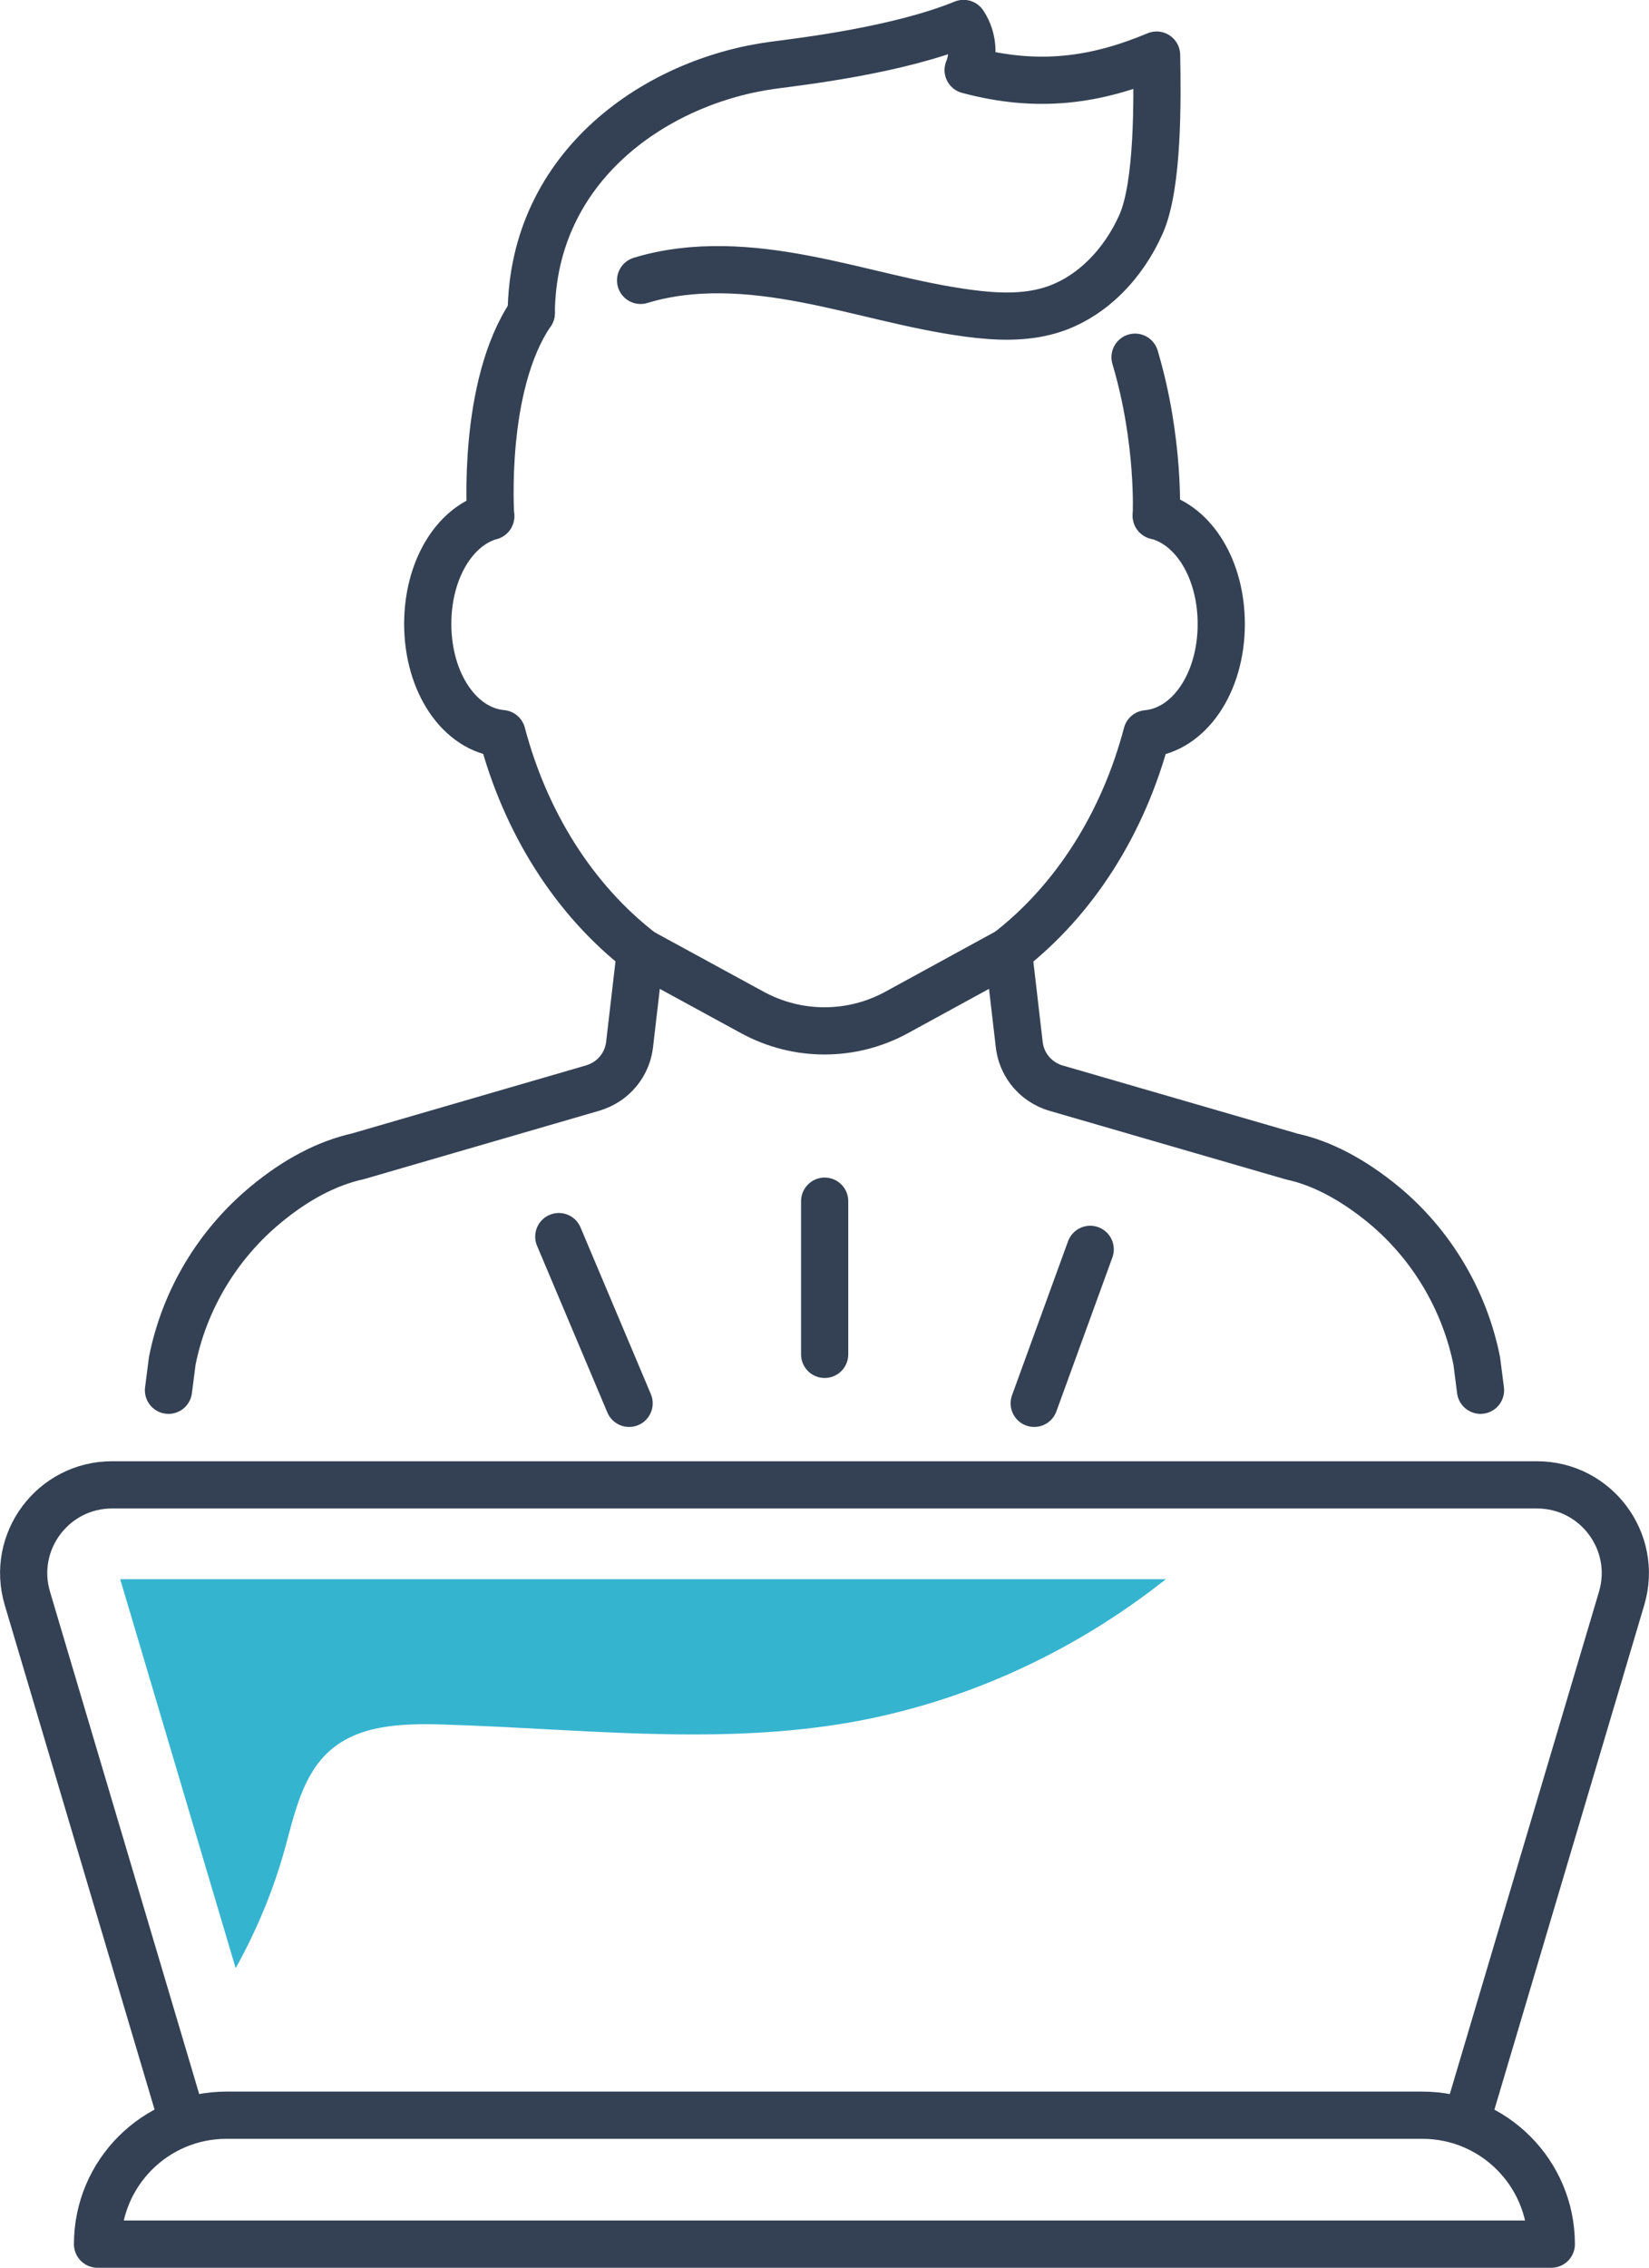
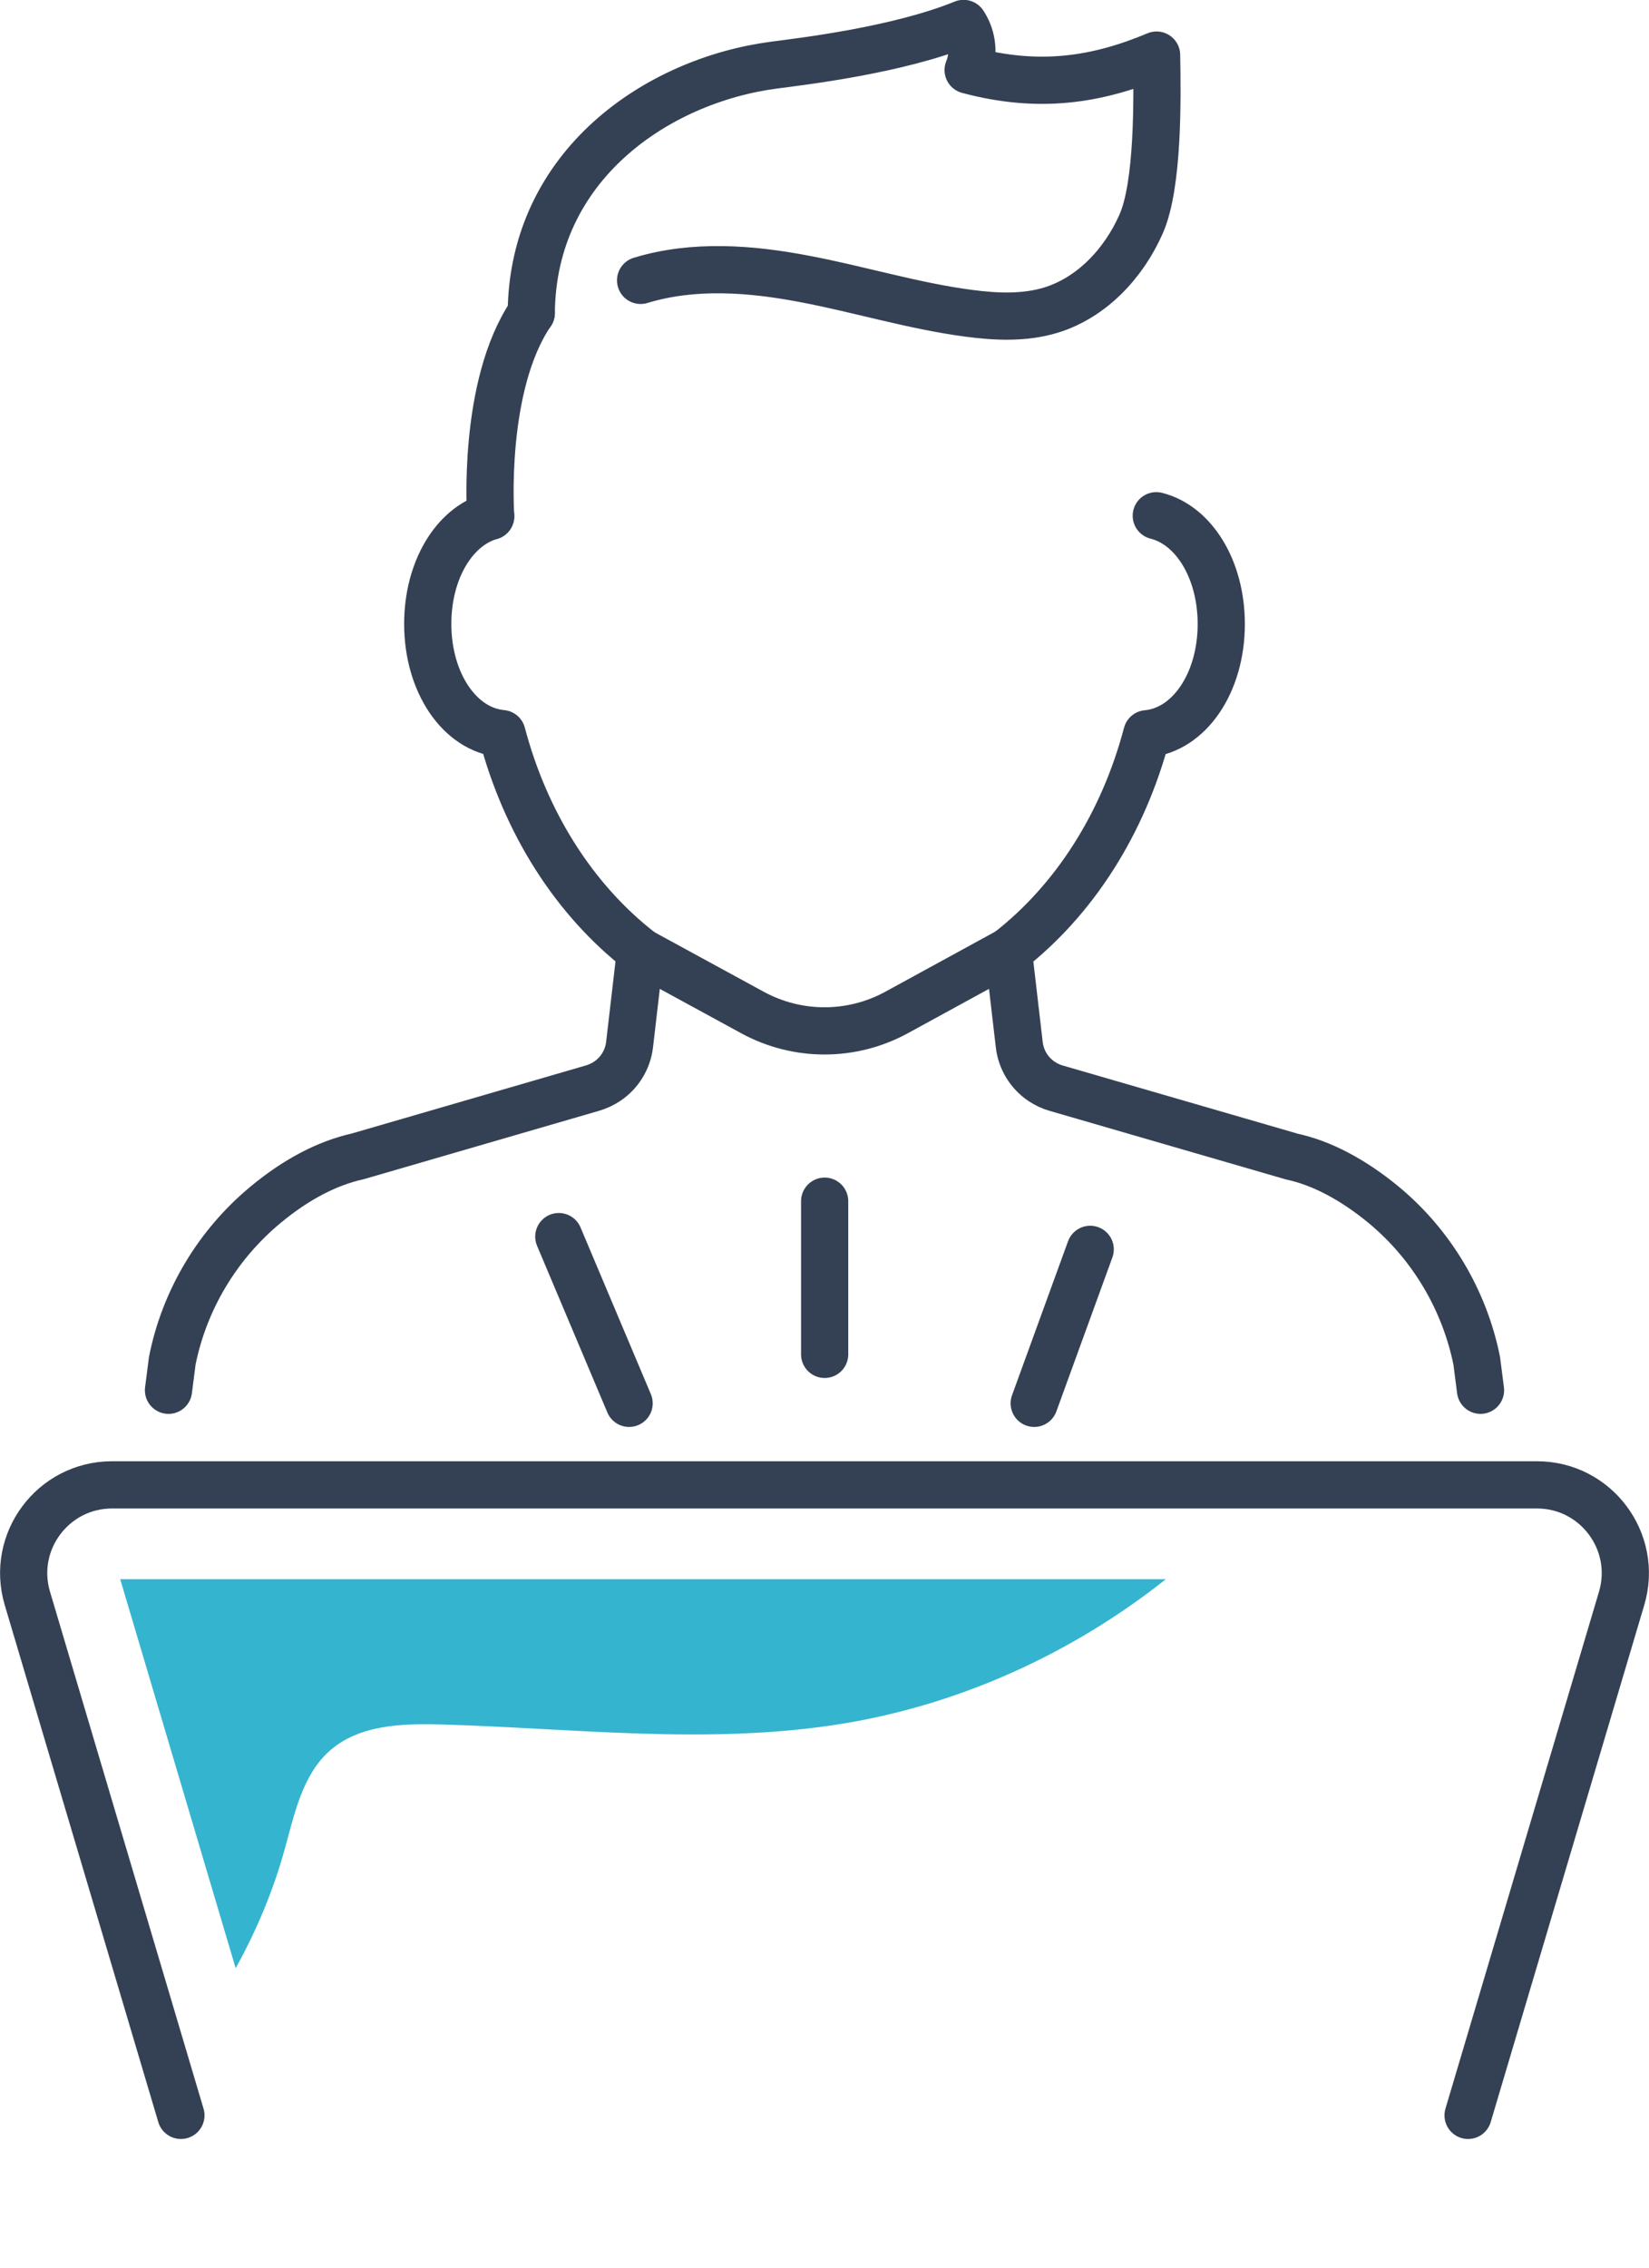
<svg xmlns="http://www.w3.org/2000/svg" id="Calque_2" data-name="Calque 2" viewBox="0 0 104.82 144.05">
  <defs>
    <style>
      .cls-1 {
        fill: #35b4cf;
      }

      .cls-2 {
        fill: none;
        stroke: #344154;
        stroke-linecap: round;
        stroke-linejoin: round;
        stroke-width: 3px;
      }
    </style>
  </defs>
  <g id="Icon_Set" data-name="Icon Set">
    <g>
      <g>
        <line class="cls-2" x1="52.42" y1="86.03" x2="52.42" y2="76.3" />
        <line class="cls-2" x1="39.99" y1="89.14" x2="35.52" y2="78.55" />
        <line class="cls-2" x1="65.74" y1="89.14" x2="69.3" y2="79.36" />
      </g>
      <g>
        <g>
          <path class="cls-2" d="M94.11,88.31l-.24-1.87c-.78-3.87-2.88-7.4-5.93-9.92-1.95-1.6-3.92-2.64-5.81-3.05l-15-4.35c-.33-.09-.63-.24-.92-.43-.79-.53-1.31-1.38-1.42-2.33l-.69-5.93c4.2-3.26,7.3-8.13,8.8-13.82,2.68-.24,4.73-3.21,4.73-6.97,0-3.47-1.74-6.28-4.13-6.88" />
          <path class="cls-2" d="M31.19,32.79c-2.32.66-4,3.43-4,6.84,0,3.75,2.04,6.73,4.72,6.97,1.5,5.68,4.6,10.56,8.8,13.82l-.69,5.93c-.11.95-.63,1.8-1.42,2.33-.28.19-.59.33-.91.43l-14.94,4.34c-1.94.43-3.92,1.46-5.86,3.07-3.06,2.53-5.17,6.05-5.94,9.92l-.24,1.87" />
        </g>
        <path class="cls-2" d="M33.77,19.88c-3.16,4.63-2.58,12.91-2.58,12.91" />
-         <path class="cls-2" d="M73.5,32.76s.24-4.73-1.35-10.07" />
        <path class="cls-2" d="M33.77,19.88c.08-9.4,8.01-14.76,15.41-15.74,1.82-.24,7.9-.95,12.07-2.65l.04.06c.55.87.64,1.95.25,2.9h0c4.48,1.2,8.16.65,11.98-.95.05,2.73.12,8.22-.98,10.72-1.1,2.5-3.13,4.68-5.74,5.48-1.68.51-3.48.43-5.22.2-3.5-.46-6.9-1.51-10.37-2.17-3.47-.67-7.11-.95-10.49.08" />
      </g>
-       <path class="cls-2" d="M98.61,142.55H6.2c0-4.52,3.67-8.19,8.19-8.19h76.03c4.52,0,8.19,3.67,8.19,8.19h0Z" />
      <path class="cls-2" d="M93.32,134.37l9.76-32.84c1.07-3.6-1.63-7.21-5.38-7.21H7.12c-3.75,0-6.45,3.61-5.38,7.21l9.76,32.84" />
      <path class="cls-2" d="M40.7,60.43l7.14,3.89c2.85,1.55,6.29,1.55,9.14,0l7.12-3.89" />
      <path class="cls-1" d="M7.64,100.31l7.34,24.71c1.33-2.39,2.39-4.93,3.12-7.56.62-2.24,1.12-4.71,2.86-6.25,1.87-1.66,4.62-1.74,7.12-1.67,8.46.25,16.99,1.31,25.35-.03,7.54-1.21,14.7-4.46,20.68-9.2H7.64Z" />
    </g>
  </g>
</svg>